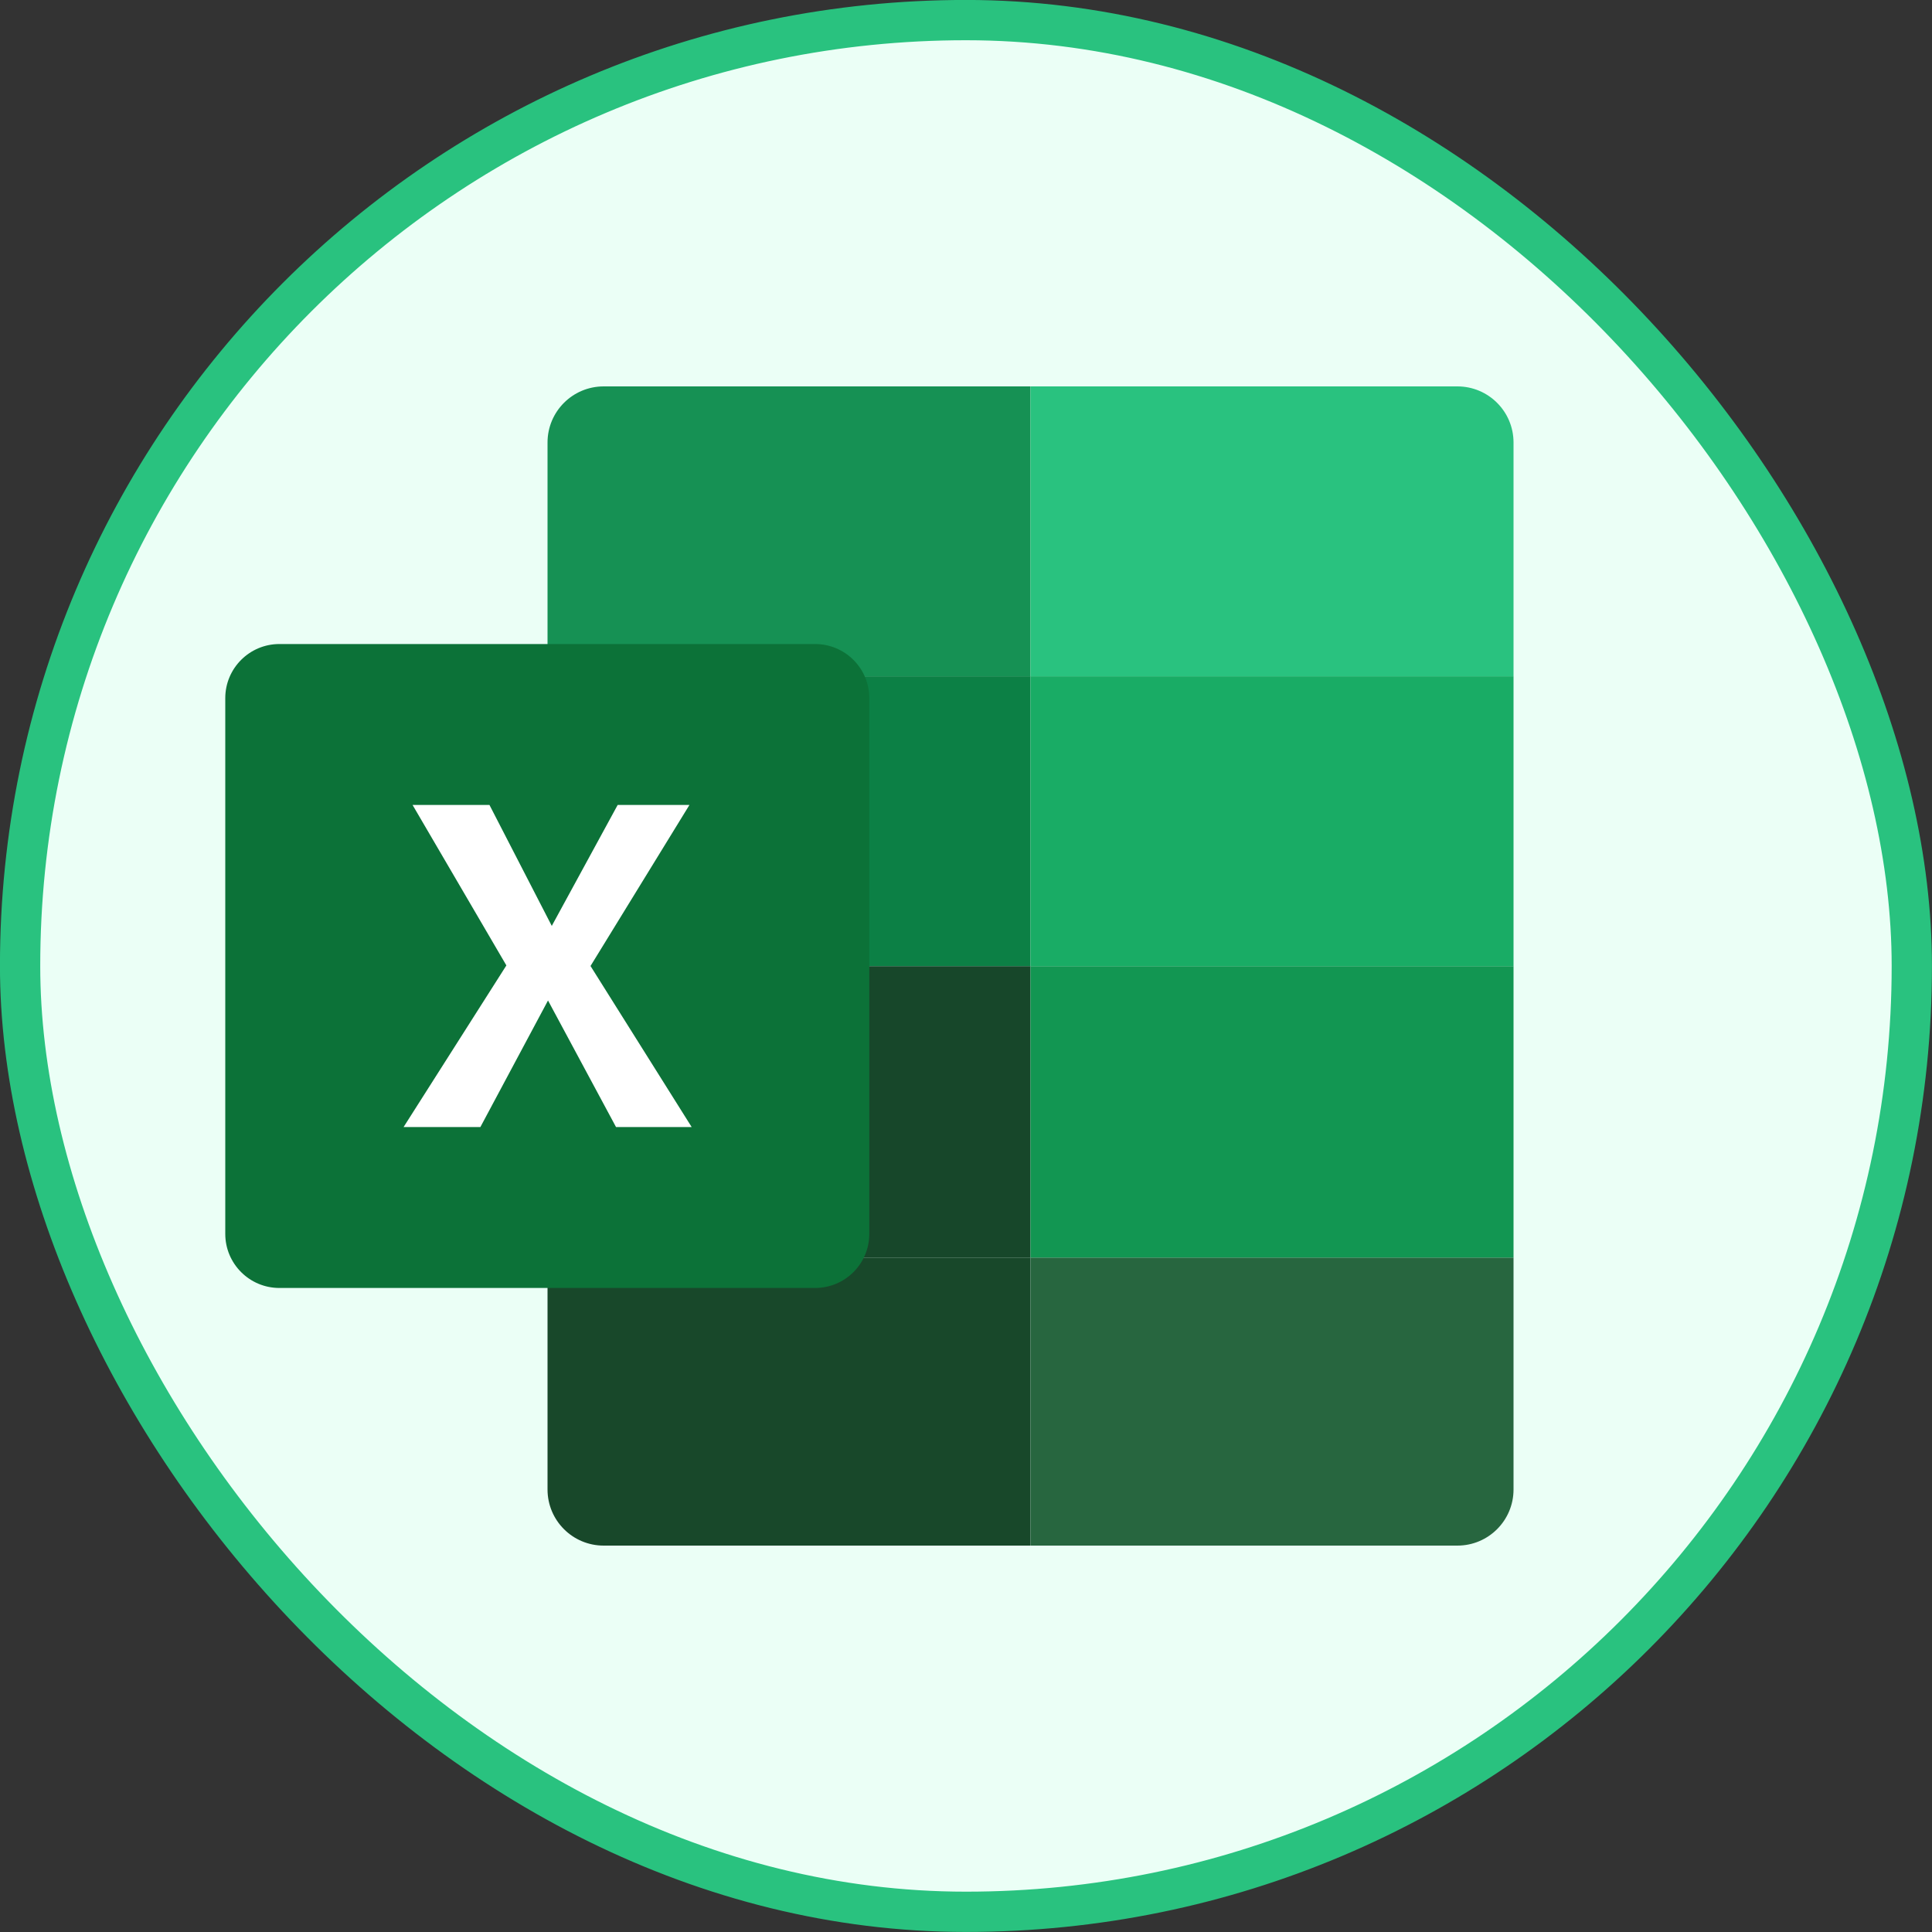
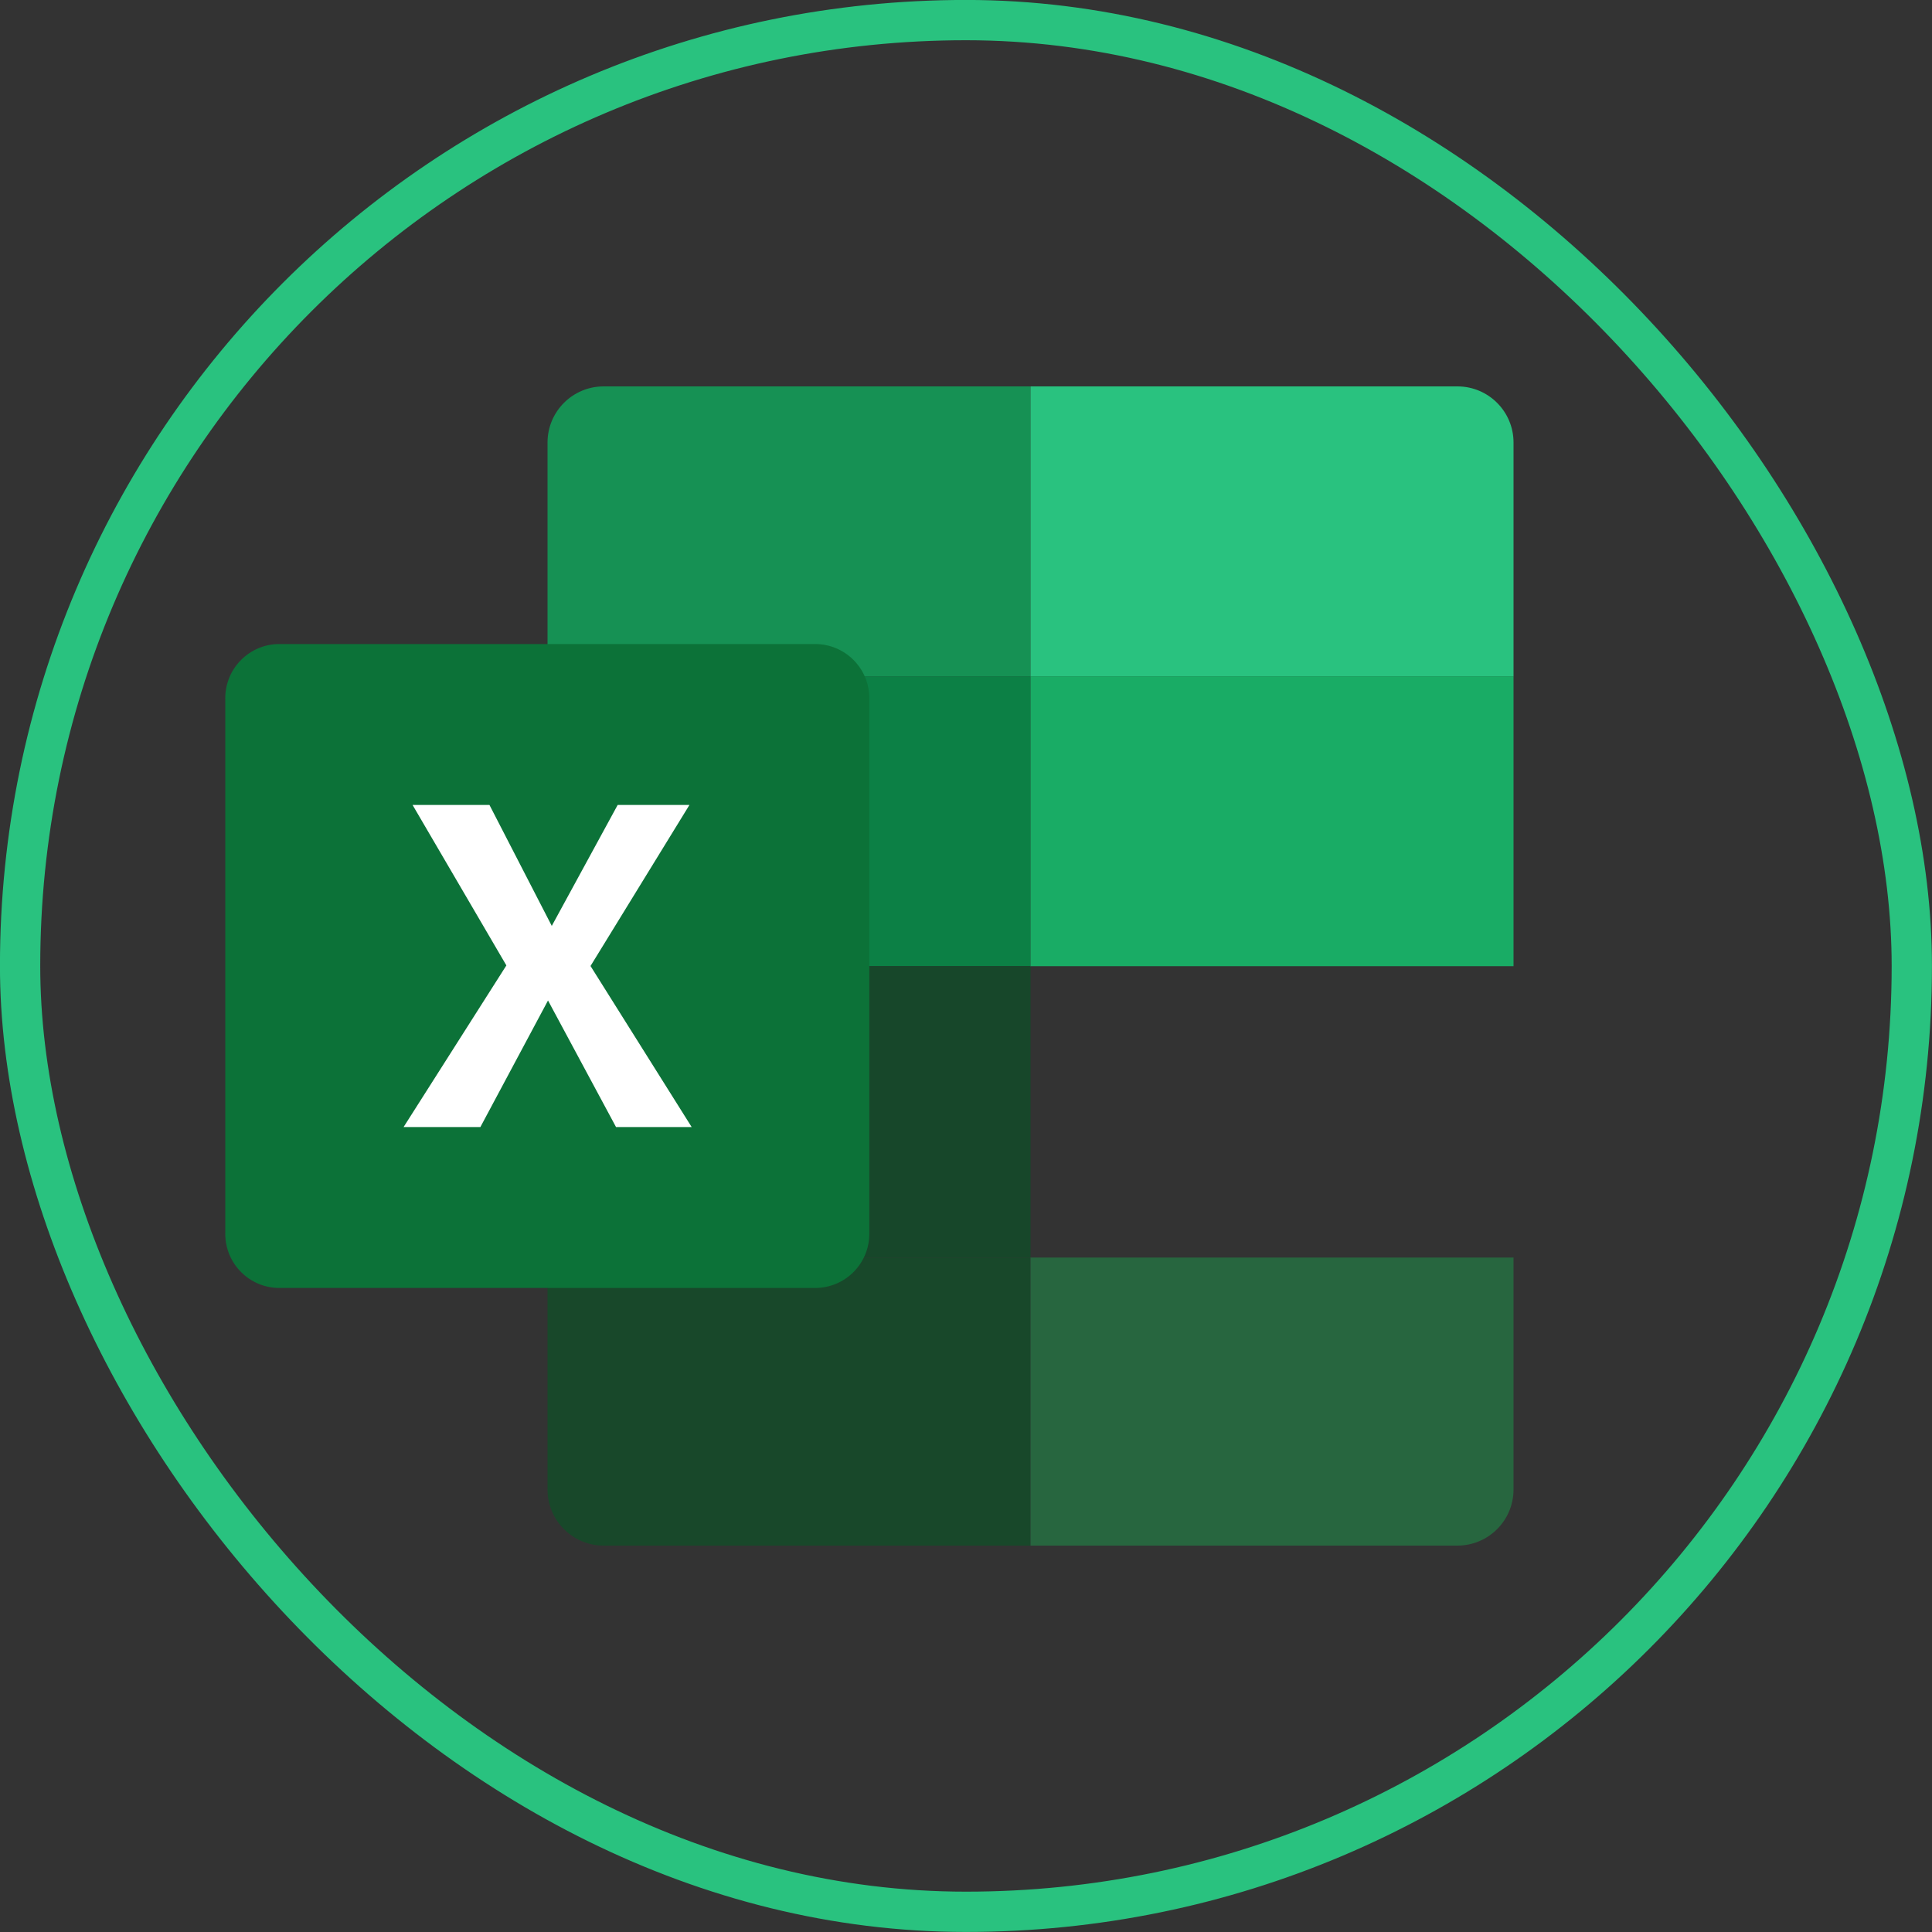
<svg xmlns="http://www.w3.org/2000/svg" width="20" height="20" viewBox="0 0 20 20" fill="none">
  <rect x="0" y="0" width="20" height="20" fill="#333333" stroke="none" />
-   <rect x="0.208" y="0.208" width="19.583" height="19.583" rx="9.792" fill="#EBFFF6" />
  <rect x="0.208" y="0.208" width="19.583" height="19.583" rx="9.792" stroke="#29C27F" stroke-width="0.417" />
  <path d="M10.668 4H6.249C5.928 4 5.668 4.26 5.668 4.581V7.001H10.668V4Z" fill="#169154" />
  <path d="M5.668 13.018V15.419C5.668 15.74 5.928 16 6.249 16H10.668V13.018H5.668Z" fill="#18482A" />
  <path d="M5.668 7.001H10.668V10.002H5.668V7.001Z" fill="#0C8045" />
  <path d="M5.668 10.002H10.668V13.018H5.668V10.002Z" fill="#17472A" />
  <path d="M15.087 4H10.668V7.001H15.668V4.581C15.668 4.26 15.408 4 15.087 4Z" fill="#29C27F" />
  <path d="M10.668 13.018V16H15.087C15.408 16 15.668 15.74 15.668 15.419V13.018L10.668 13.018Z" fill="#27663F" />
  <path d="M10.668 7.001H15.668V10.002H10.668V7.001Z" fill="#19AC65" />
-   <path d="M10.668 10.002H15.668V13.018H10.668V10.002Z" fill="#129652" />
  <path d="M8.438 13.333H2.892C2.583 13.333 2.332 13.082 2.332 12.773V7.227C2.332 6.918 2.583 6.667 2.892 6.667H8.438C8.748 6.667 8.999 6.918 8.999 7.227V12.773C8.999 13.082 8.748 13.333 8.438 13.333Z" fill="#0C7238" />
  <path d="M4.271 8.333H5.067L5.712 9.585L6.394 8.333H7.137L6.113 10L7.16 11.667H6.377L5.673 10.357L4.973 11.667H4.178L5.242 9.994L4.271 8.333Z" fill="white" />
</svg>